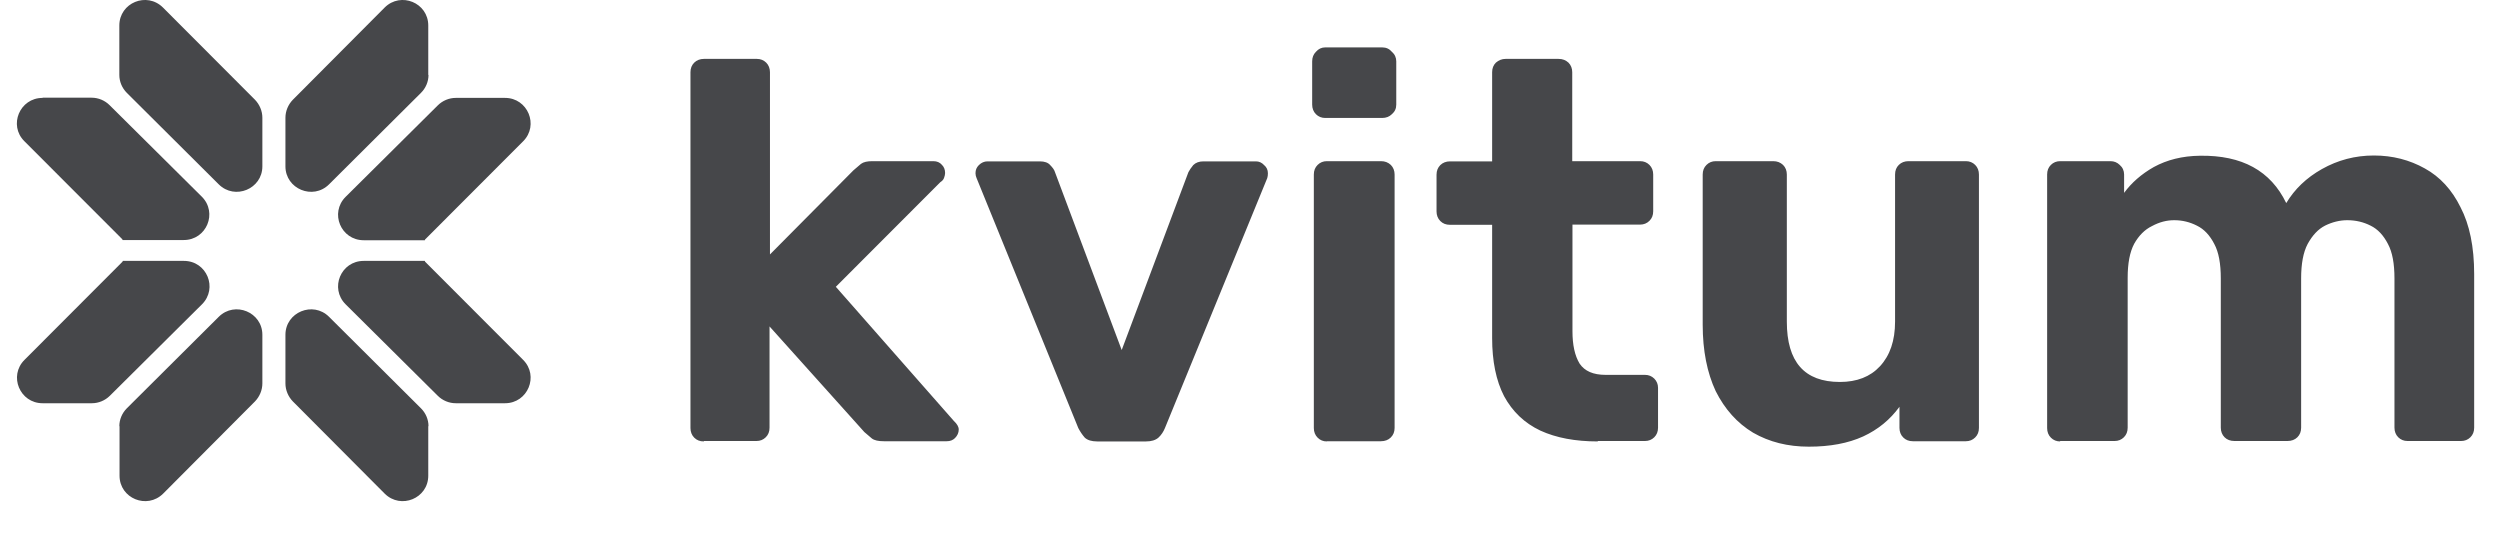
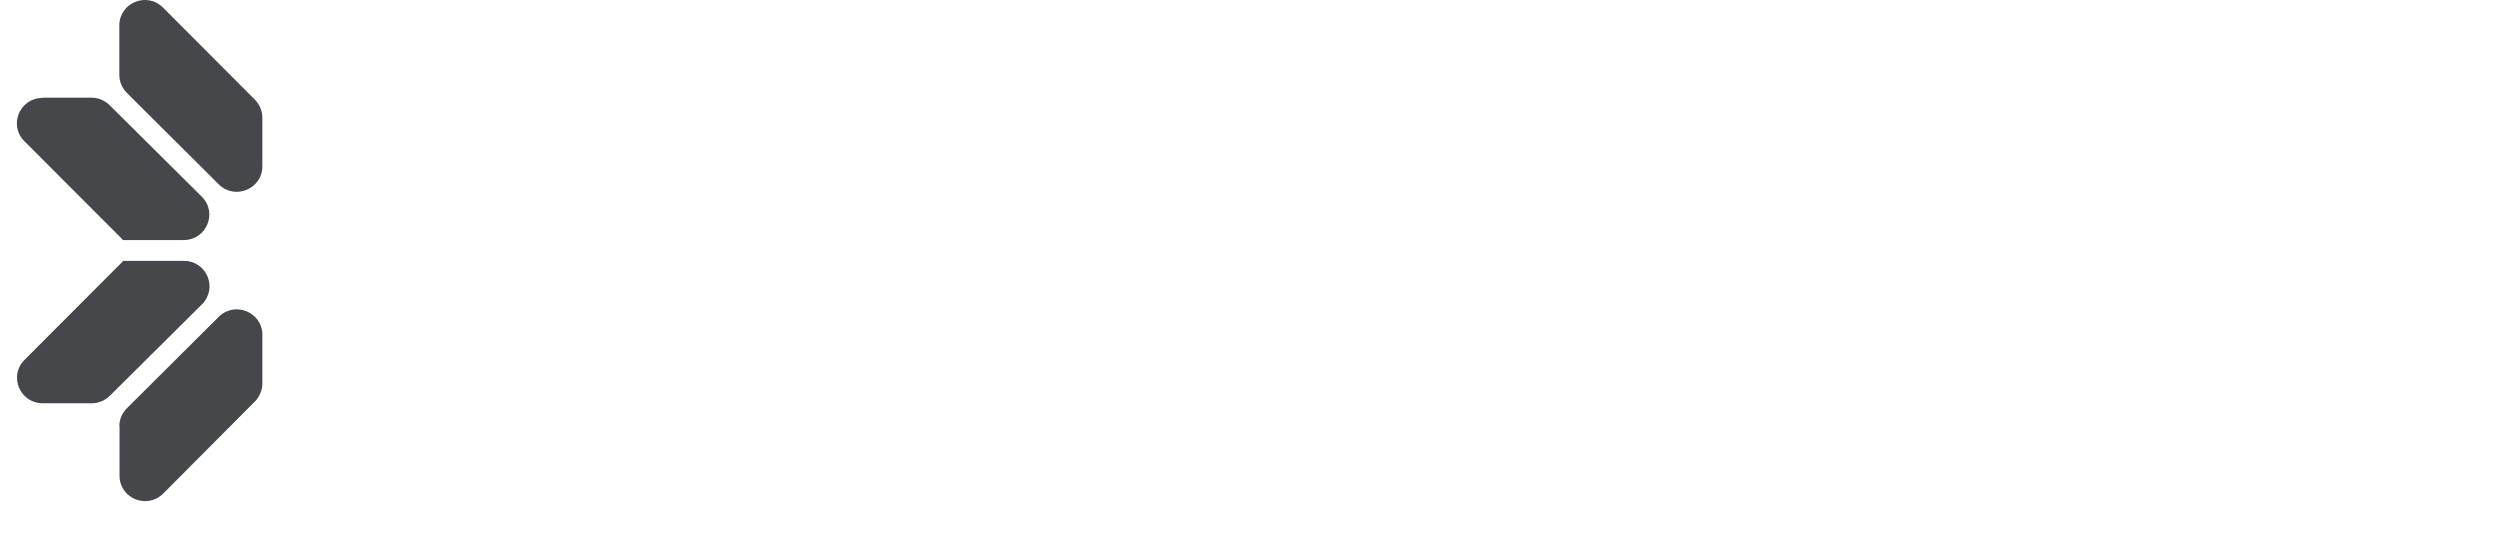
<svg xmlns="http://www.w3.org/2000/svg" width="75" height="16" viewBox="0 0 75 16" fill="none">
-   <path d="M21.117 13.243C20.997 13.243 20.903 13.206 20.827 13.13C20.752 13.055 20.714 12.955 20.714 12.842V2.167C20.714 2.048 20.752 1.954 20.827 1.879C20.903 1.804 21.003 1.767 21.117 1.767H22.709C22.816 1.767 22.91 1.804 22.986 1.879C23.061 1.954 23.099 2.055 23.099 2.167V7.633L25.603 5.11C25.691 5.035 25.767 4.972 25.83 4.916C25.905 4.86 26.019 4.835 26.17 4.835H28.001C28.108 4.835 28.196 4.872 28.259 4.947C28.322 5.01 28.353 5.091 28.353 5.191C28.353 5.235 28.34 5.285 28.322 5.335C28.303 5.392 28.265 5.429 28.208 5.467L25.075 8.604L28.617 12.63C28.712 12.717 28.762 12.805 28.762 12.886C28.762 12.98 28.724 13.068 28.649 13.143C28.586 13.206 28.504 13.237 28.403 13.237H26.516C26.352 13.237 26.233 13.212 26.157 13.155C26.094 13.099 26.019 13.036 25.93 12.961L23.086 9.793V12.83C23.086 12.949 23.049 13.043 22.973 13.118C22.898 13.193 22.803 13.23 22.696 13.23H21.117V13.243ZM32.915 13.243C32.752 13.243 32.626 13.206 32.544 13.13C32.468 13.043 32.405 12.949 32.349 12.842L29.297 5.342C29.278 5.298 29.265 5.248 29.265 5.198C29.265 5.098 29.297 5.022 29.366 4.953C29.442 4.878 29.53 4.841 29.624 4.841H31.197C31.336 4.841 31.443 4.878 31.506 4.953C31.581 5.029 31.631 5.098 31.65 5.166L33.651 10.501L35.652 5.166C35.684 5.104 35.734 5.029 35.797 4.953C35.873 4.878 35.973 4.841 36.105 4.841H37.678C37.773 4.841 37.855 4.878 37.924 4.953C37.999 5.016 38.037 5.098 38.037 5.198C38.037 5.254 38.031 5.298 38.018 5.342L34.948 12.842C34.904 12.949 34.841 13.049 34.752 13.13C34.664 13.206 34.539 13.243 34.381 13.243H32.915ZM39.805 13.243C39.698 13.243 39.604 13.206 39.529 13.13C39.453 13.055 39.415 12.955 39.415 12.842V5.235C39.415 5.116 39.453 5.022 39.529 4.947C39.604 4.872 39.698 4.835 39.805 4.835H41.429C41.548 4.835 41.643 4.872 41.724 4.947C41.8 5.022 41.838 5.123 41.838 5.235V12.836C41.838 12.955 41.8 13.049 41.724 13.124C41.649 13.199 41.548 13.237 41.429 13.237H39.805V13.243ZM39.755 3.539C39.648 3.539 39.554 3.501 39.478 3.426C39.403 3.351 39.365 3.251 39.365 3.138V1.842C39.365 1.723 39.403 1.629 39.478 1.554C39.554 1.466 39.648 1.422 39.755 1.422H41.467C41.586 1.422 41.681 1.466 41.756 1.554C41.844 1.629 41.888 1.729 41.888 1.842V3.138C41.888 3.257 41.844 3.351 41.756 3.426C41.681 3.501 41.58 3.539 41.467 3.539H39.755ZM47.935 13.243C47.262 13.243 46.689 13.137 46.211 12.918C45.733 12.692 45.374 12.348 45.122 11.884C44.883 11.421 44.764 10.839 44.764 10.138V6.744H43.499C43.379 6.744 43.285 6.707 43.209 6.631C43.134 6.556 43.096 6.456 43.096 6.343V5.242C43.096 5.123 43.134 5.029 43.209 4.953C43.285 4.878 43.386 4.841 43.499 4.841H44.764V2.167C44.764 2.048 44.801 1.954 44.877 1.879C44.965 1.804 45.059 1.767 45.166 1.767H46.758C46.878 1.767 46.972 1.804 47.054 1.879C47.13 1.954 47.167 2.055 47.167 2.167V4.835H49.206C49.313 4.835 49.408 4.872 49.483 4.947C49.559 5.022 49.596 5.123 49.596 5.235V6.337C49.596 6.456 49.559 6.55 49.483 6.625C49.408 6.7 49.313 6.738 49.206 6.738H47.174V9.937C47.174 10.344 47.243 10.67 47.388 10.908C47.539 11.133 47.797 11.246 48.168 11.246H49.351C49.458 11.246 49.552 11.283 49.628 11.358C49.703 11.434 49.741 11.527 49.741 11.634V12.83C49.741 12.949 49.703 13.043 49.628 13.118C49.552 13.193 49.458 13.23 49.351 13.23H47.935V13.243ZM54.265 13.4C53.636 13.4 53.082 13.262 52.592 12.98C52.113 12.692 51.742 12.273 51.471 11.734C51.214 11.183 51.081 10.52 51.081 9.743V5.235C51.081 5.116 51.119 5.022 51.195 4.947C51.27 4.872 51.364 4.835 51.471 4.835H53.196C53.315 4.835 53.41 4.872 53.491 4.947C53.567 5.022 53.605 5.123 53.605 5.235V9.649C53.605 10.858 54.133 11.459 55.197 11.459C55.706 11.459 56.109 11.302 56.398 10.989C56.7 10.664 56.852 10.219 56.852 9.649V5.235C56.852 5.116 56.889 5.022 56.965 4.947C57.04 4.872 57.141 4.835 57.254 4.835H58.978C59.085 4.835 59.18 4.872 59.255 4.947C59.331 5.022 59.368 5.123 59.368 5.235V12.836C59.368 12.955 59.331 13.049 59.255 13.124C59.18 13.199 59.085 13.237 58.978 13.237H57.386C57.267 13.237 57.172 13.199 57.097 13.124C57.021 13.049 56.984 12.949 56.984 12.836V12.204C56.7 12.592 56.342 12.886 55.895 13.093C55.442 13.299 54.901 13.4 54.265 13.4ZM61.804 13.243C61.697 13.243 61.602 13.206 61.527 13.13C61.451 13.055 61.414 12.955 61.414 12.842V5.235C61.414 5.116 61.451 5.022 61.527 4.947C61.602 4.872 61.697 4.835 61.804 4.835H63.314C63.421 4.835 63.515 4.872 63.591 4.947C63.679 5.022 63.723 5.123 63.723 5.235V5.786C63.943 5.486 64.239 5.223 64.616 5.01C65.007 4.797 65.466 4.678 66.001 4.672C67.259 4.653 68.121 5.123 68.587 6.093C68.839 5.674 69.191 5.335 69.657 5.072C70.135 4.803 70.651 4.665 71.217 4.665C71.777 4.665 72.287 4.797 72.746 5.054C73.199 5.304 73.558 5.692 73.816 6.218C74.087 6.738 74.225 7.402 74.225 8.222V12.83C74.225 12.949 74.187 13.043 74.112 13.118C74.036 13.193 73.942 13.23 73.835 13.23H72.224C72.117 13.23 72.023 13.193 71.947 13.118C71.872 13.043 71.834 12.943 71.834 12.83V8.353C71.834 7.909 71.771 7.564 71.639 7.32C71.507 7.063 71.337 6.876 71.117 6.769C70.909 6.663 70.676 6.606 70.418 6.606C70.192 6.606 69.965 6.663 69.751 6.769C69.543 6.876 69.374 7.057 69.229 7.32C69.097 7.571 69.034 7.915 69.034 8.353V12.83C69.034 12.949 68.996 13.043 68.921 13.118C68.845 13.193 68.744 13.23 68.625 13.23H67.033C66.913 13.23 66.812 13.193 66.737 13.118C66.662 13.043 66.624 12.943 66.624 12.83V8.353C66.624 7.909 66.561 7.564 66.429 7.32C66.296 7.063 66.127 6.876 65.906 6.769C65.699 6.663 65.472 6.606 65.227 6.606C65 6.606 64.78 6.663 64.56 6.782C64.34 6.888 64.163 7.07 64.025 7.314C63.893 7.564 63.83 7.902 63.83 8.334V12.83C63.83 12.949 63.792 13.043 63.717 13.118C63.641 13.193 63.547 13.23 63.44 13.23H61.804V13.243Z" fill="#46474A" />
  <path fill-rule="evenodd" clip-rule="evenodd" d="M1.277 2.937C0.591 2.937 0.251 3.758 0.729 4.234L3.674 7.182V7.189C3.668 7.195 3.674 7.201 3.68 7.201H5.512C6.197 7.201 6.537 6.381 6.053 5.899L3.29 3.157C3.146 3.013 2.951 2.931 2.749 2.931H1.277V2.937ZM3.58 2.249C3.58 2.449 3.662 2.643 3.806 2.787L6.562 5.53C7.047 6.012 7.871 5.667 7.871 4.991V3.532C7.871 3.332 7.789 3.138 7.651 2.994L4.889 0.226C4.404 -0.256 3.58 0.082 3.58 0.765V2.249Z" fill="#46474A" />
  <path fill-rule="evenodd" clip-rule="evenodd" d="M1.277 12.097C0.597 12.097 0.251 11.277 0.736 10.795L3.68 7.846V7.84C3.674 7.834 3.68 7.827 3.687 7.827H5.518C6.204 7.827 6.543 8.647 6.059 9.13L3.297 11.872C3.152 12.016 2.957 12.097 2.755 12.097H1.277ZM3.58 12.786C3.58 12.586 3.662 12.392 3.806 12.248L6.562 9.505C7.047 9.023 7.871 9.367 7.871 10.044V11.502C7.871 11.703 7.789 11.897 7.651 12.041L4.895 14.808C4.41 15.29 3.586 14.952 3.586 14.27V12.786H3.58Z" fill="#46474A" />
-   <path fill-rule="evenodd" clip-rule="evenodd" d="M15.152 2.937C15.831 2.937 16.177 3.758 15.693 4.24L12.748 7.189V7.195C12.754 7.201 12.748 7.207 12.742 7.207H10.911C10.225 7.207 9.885 6.387 10.369 5.905L13.132 3.163C13.276 3.019 13.472 2.937 13.673 2.937H15.152ZM12.855 2.249C12.855 2.449 12.773 2.643 12.628 2.787L9.872 5.53C9.388 6.012 8.563 5.667 8.563 4.991V3.532C8.563 3.332 8.645 3.138 8.784 2.994L11.54 0.226C12.024 -0.256 12.848 0.082 12.848 0.765V2.249H12.855Z" fill="#46474A" />
-   <path fill-rule="evenodd" clip-rule="evenodd" d="M15.152 12.097C15.831 12.097 16.177 11.277 15.693 10.795L12.748 7.846V7.84C12.754 7.834 12.748 7.827 12.742 7.827H10.911C10.225 7.827 9.885 8.647 10.369 9.13L13.132 11.872C13.276 12.016 13.472 12.097 13.673 12.097H15.152ZM12.855 12.786C12.855 12.586 12.773 12.392 12.628 12.248L9.872 9.505C9.388 9.023 8.563 9.367 8.563 10.044V11.502C8.563 11.703 8.645 11.897 8.784 12.041L11.54 14.808C12.024 15.29 12.848 14.952 12.848 14.27V12.786H12.855Z" fill="#46474A" />
</svg>